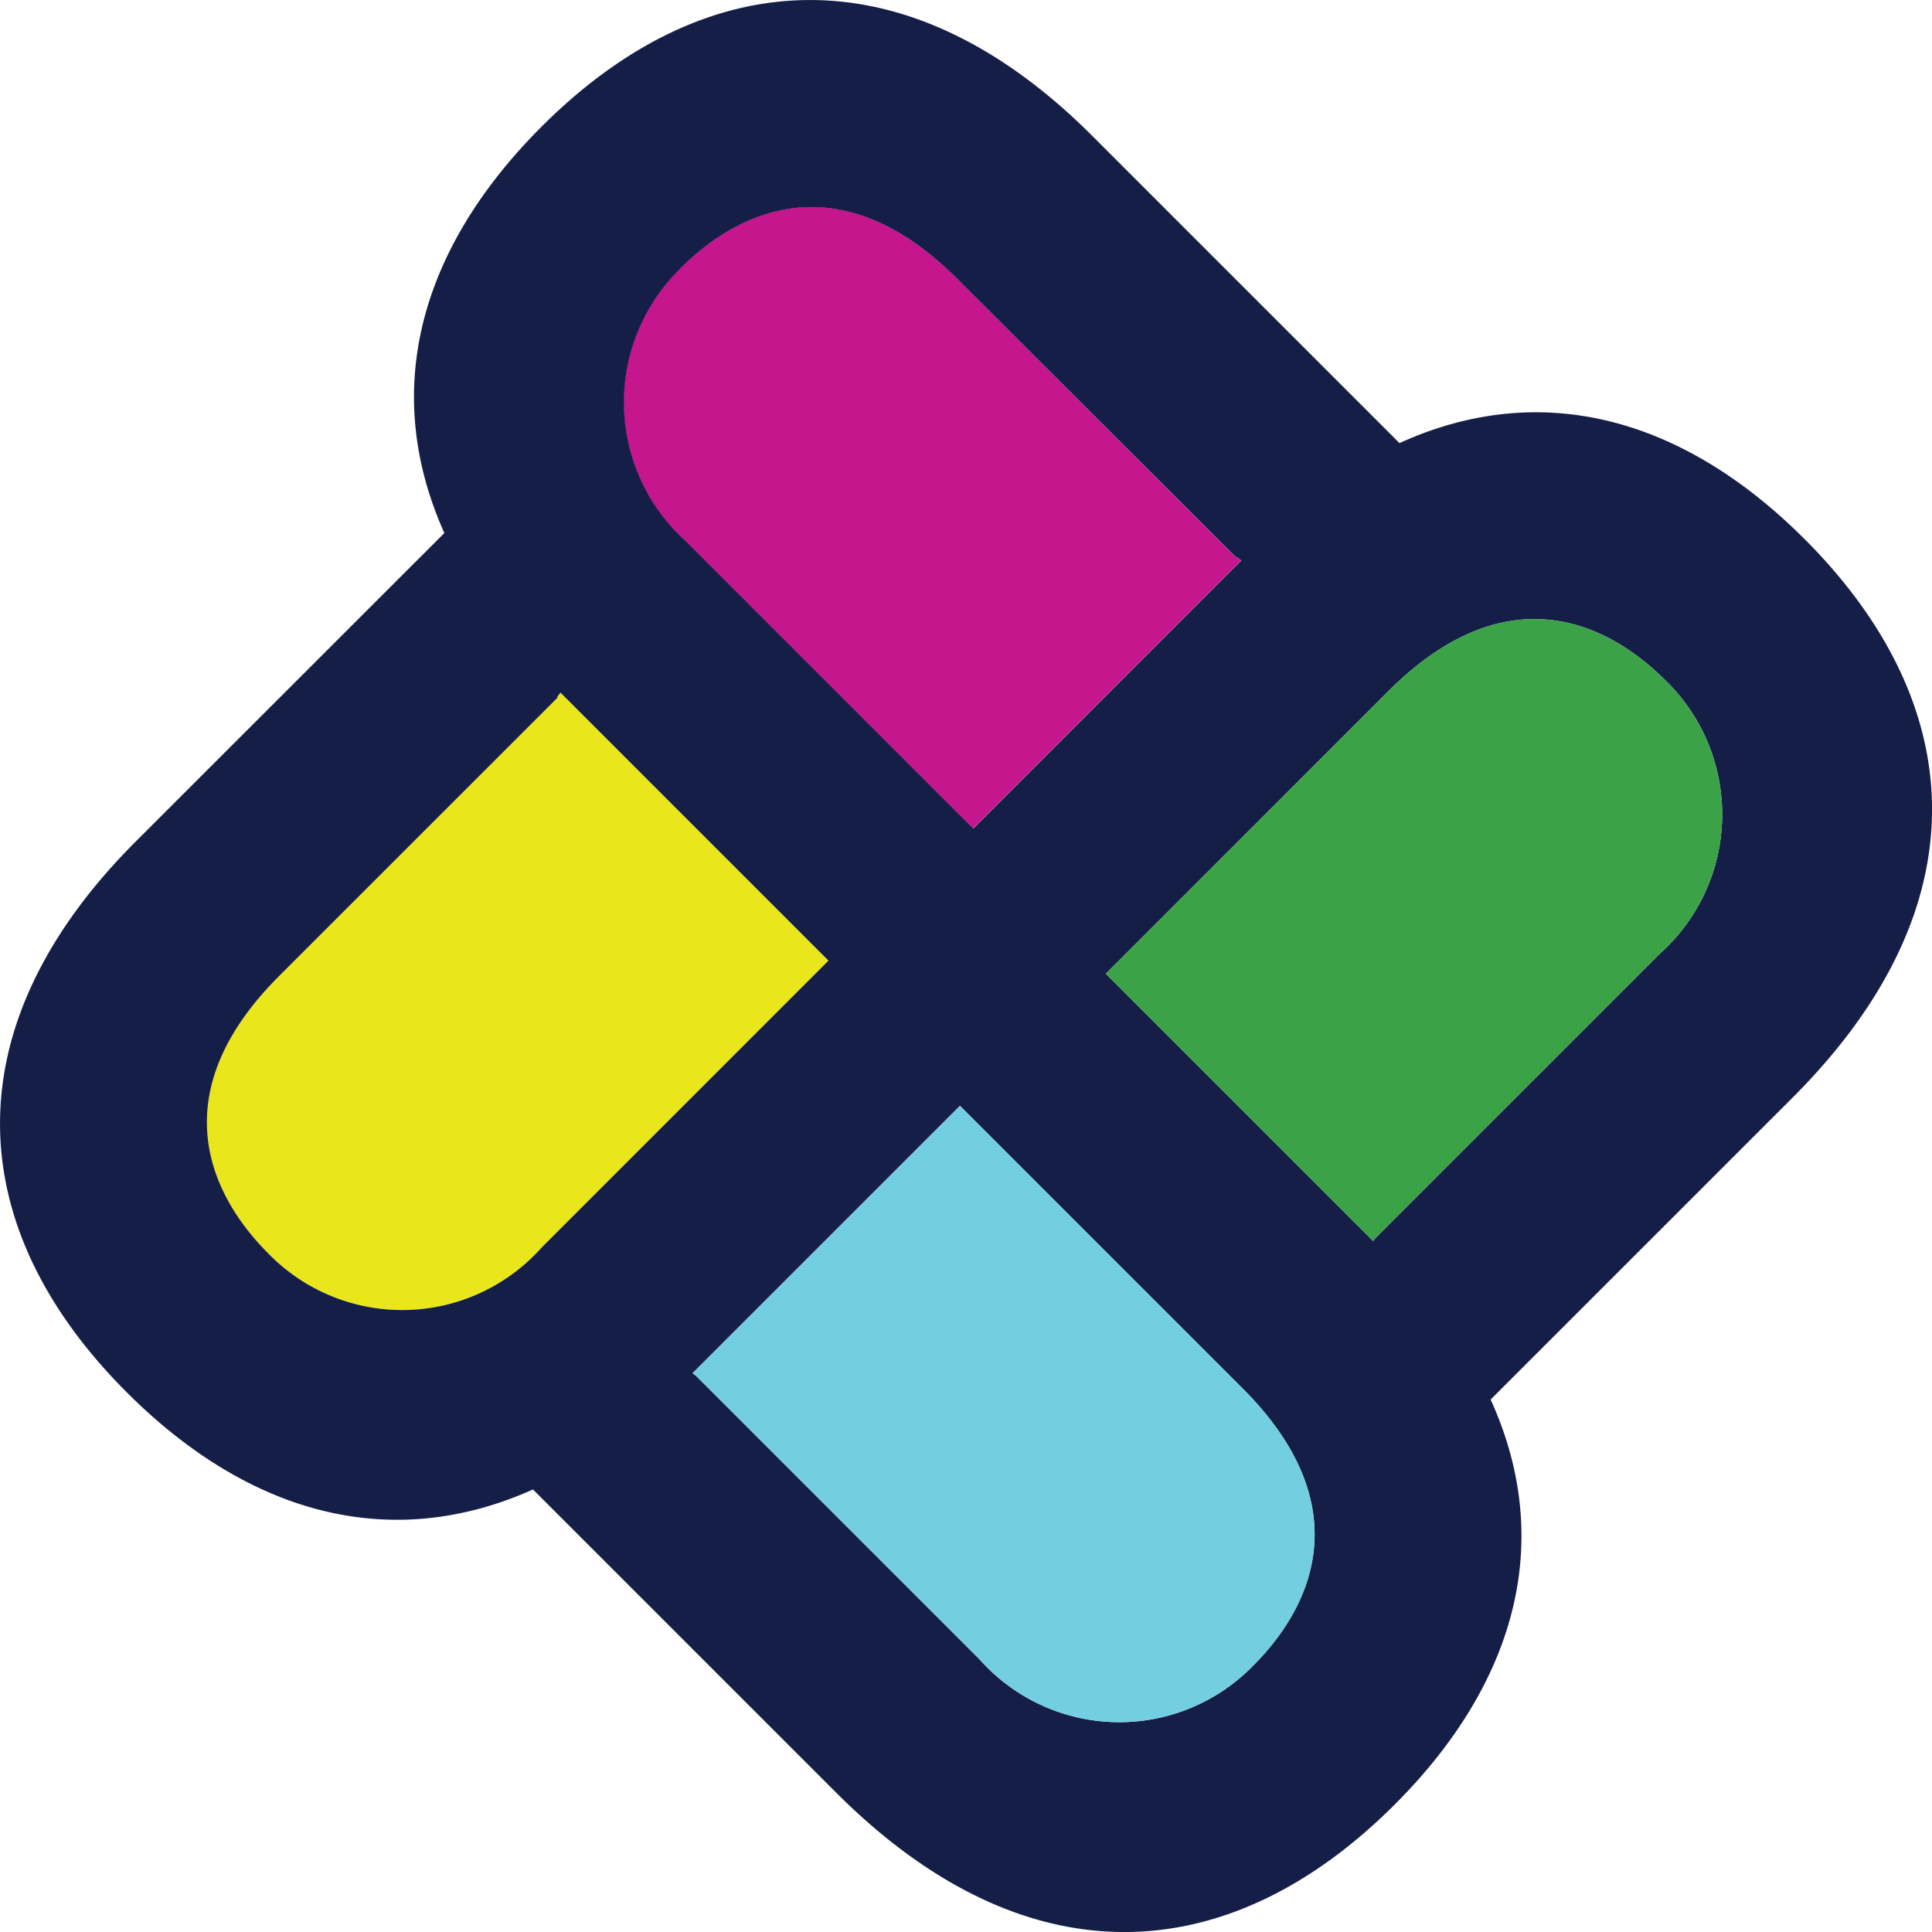
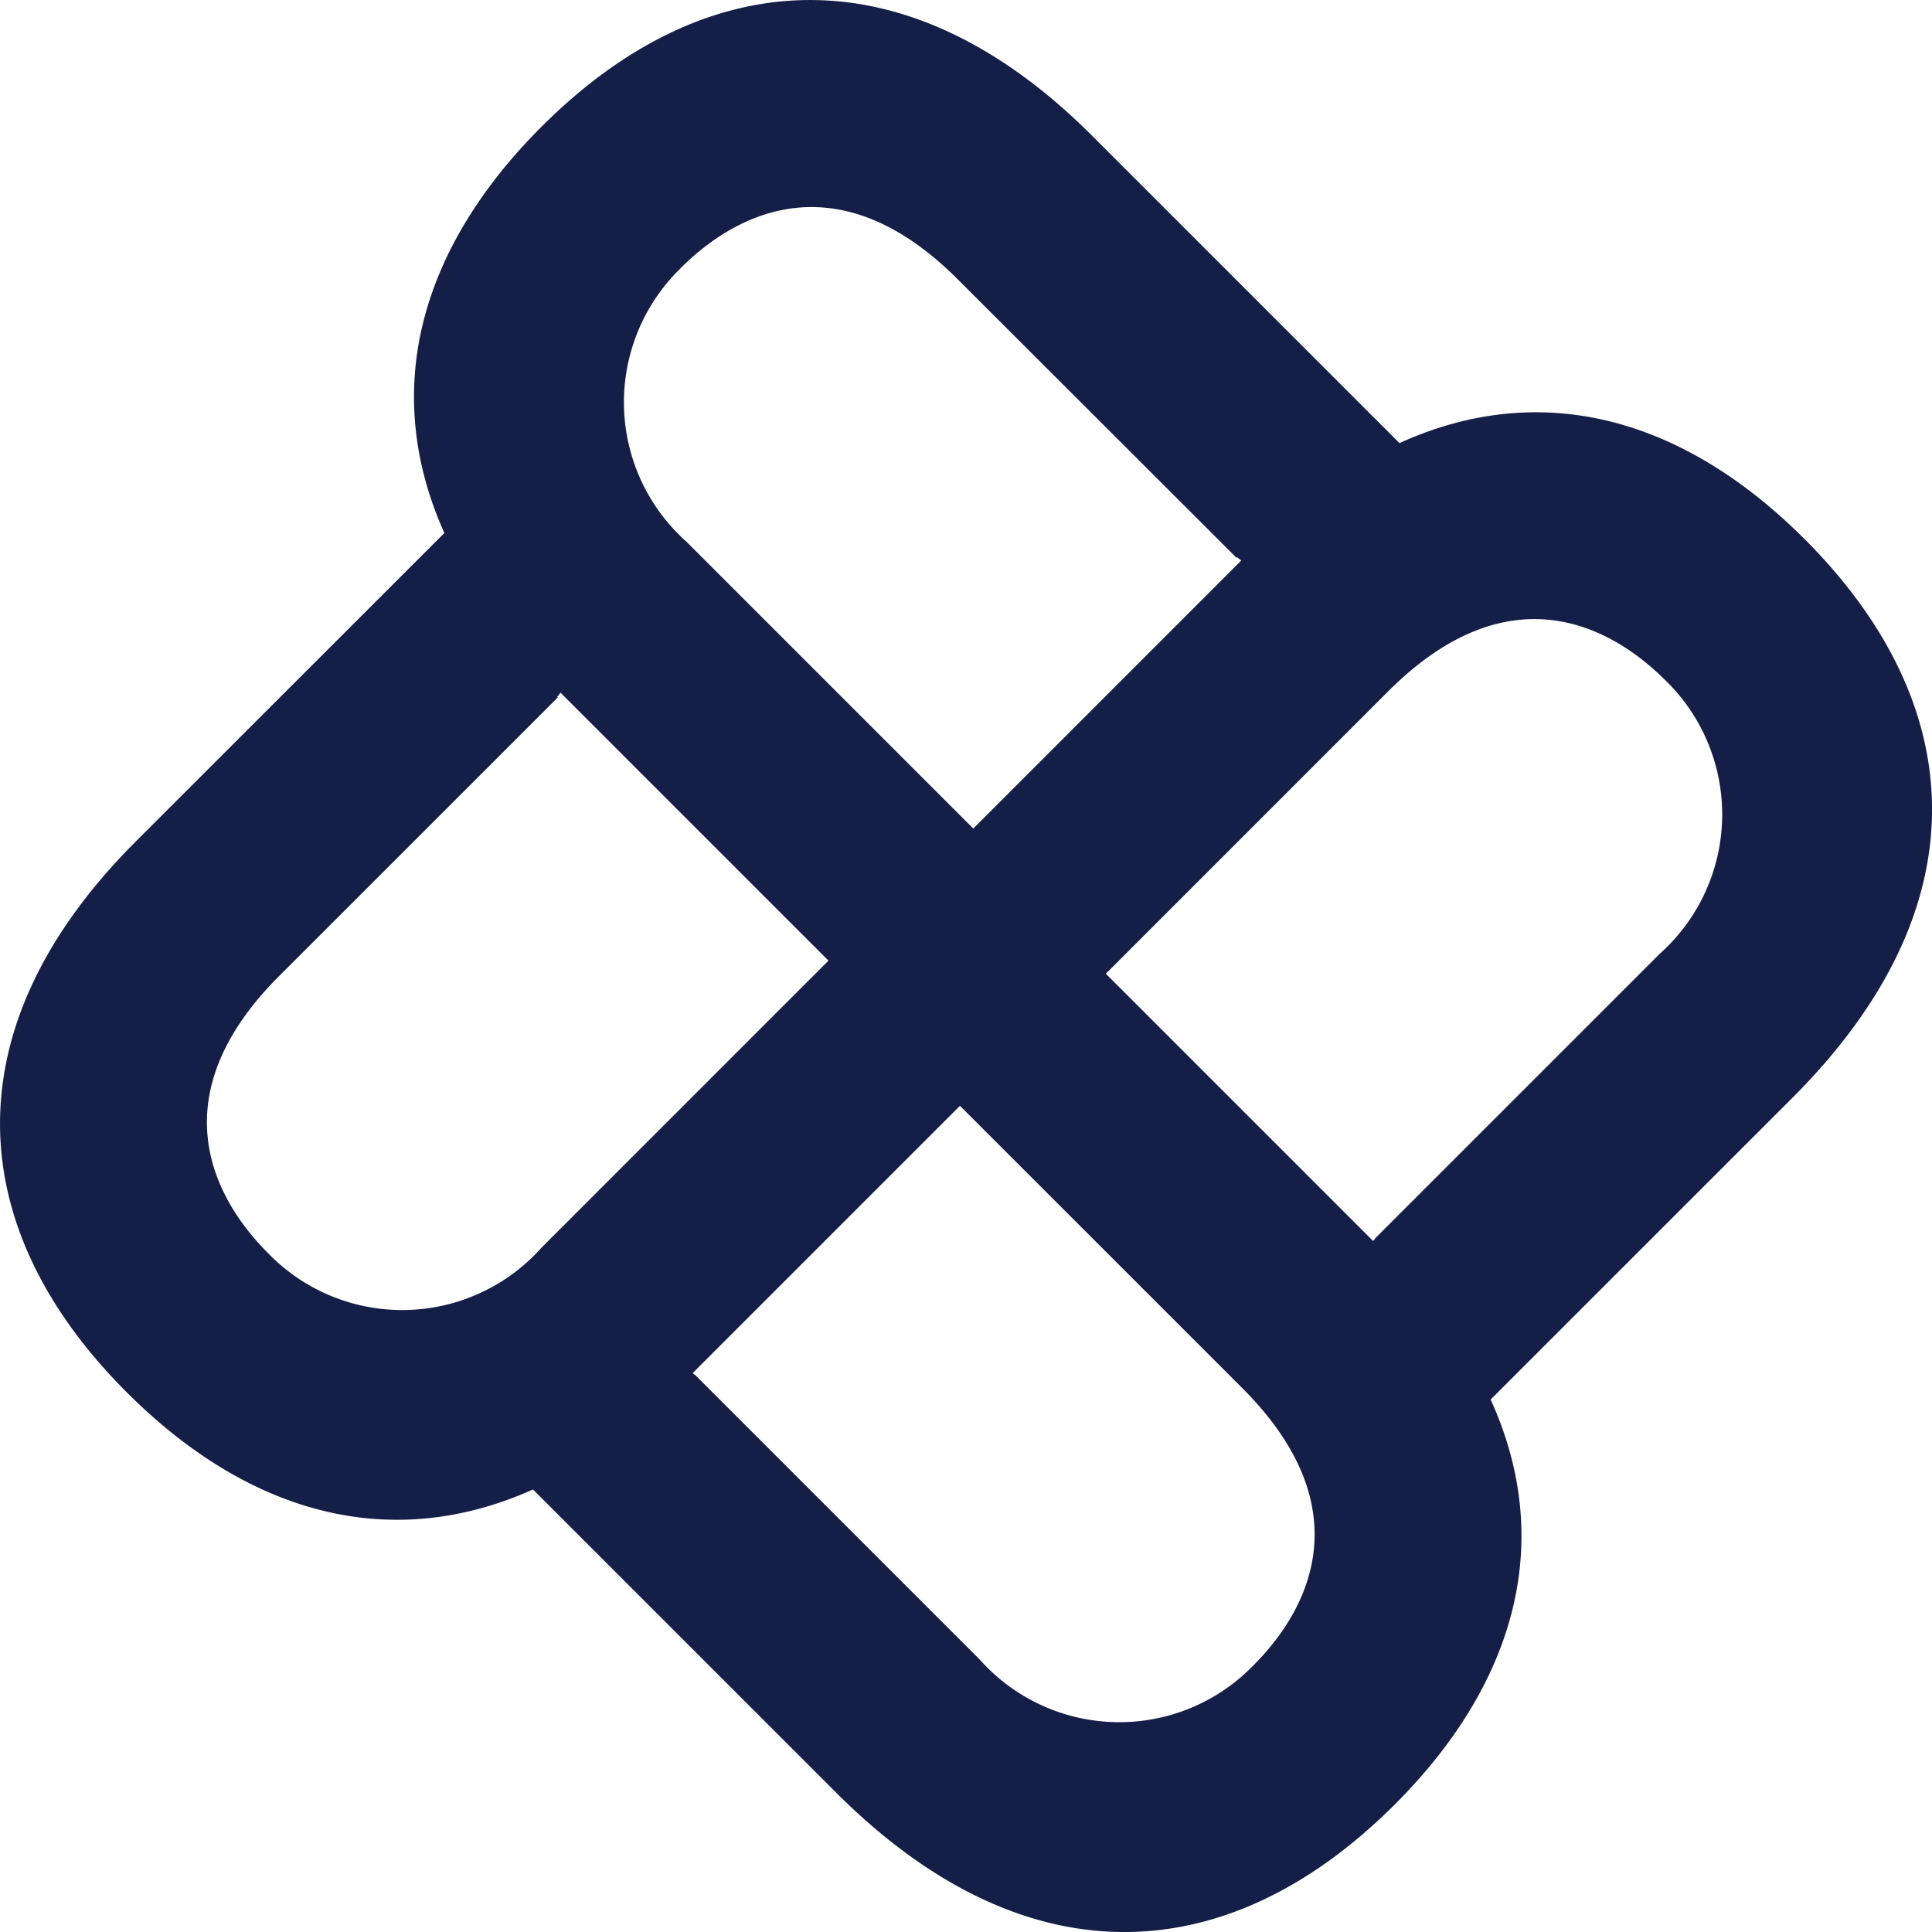
<svg xmlns="http://www.w3.org/2000/svg" width="40" height="40" viewBox="0 0 40 40">
  <g id="Grupo_741" data-name="Grupo 741" transform="translate(0 0)">
    <g id="Grupo_742" data-name="Grupo 742" transform="translate(0 0)">
-       <path id="Caminho_804" data-name="Caminho 804" d="M26.586,64.485c-.025.028-.042.06-.068.087l.013.013-5.766,5.767c-2.446,2.446-1.431,4.541-.228,5.743a3.866,3.866,0,0,0,5.662-.121l5.938-5.938Z" transform="translate(-14.982 -50.146)" fill="#e9e61b" />
-       <path id="Caminho_805" data-name="Caminho 805" d="M70.866,26.586c-.028-.025-.059-.043-.086-.07l-.013.013L65,20.763c-2.446-2.446-4.541-1.43-5.743-.228a3.866,3.866,0,0,0,.121,5.662l5.939,5.938Z" transform="translate(-45.171 -14.982)" fill="#c6168d" />
      <path id="Caminho_806" data-name="Caminho 806" d="M37.356,11.155C34.82,8.619,31.881,7.85,28.975,9.173L22.612,2.81c-3.819-3.82-7.977-3.612-11.4-.188C8.68,5.154,7.88,8.093,9.2,11.035L2.81,17.422C-1.009,21.241-.8,25.4,2.622,28.823c2.532,2.532,5.471,3.332,8.413,2.014l6.275,6.275c3.932,3.932,8.127,3.687,11.57.244,2.536-2.537,3.305-5.475,1.982-8.381l6.251-6.25c3.932-3.932,3.687-8.127.244-11.57m-23.27-5.6c1.2-1.2,3.3-2.218,5.743.228L25.6,11.547l.013-.013c.027.027.058.045.086.07l-5.548,5.549-5.938-5.938a3.866,3.866,0,0,1-.121-5.662m5.931,14.464h0ZM5.553,25.948c-1.2-1.2-2.218-3.3.228-5.743l5.767-5.766-.013-.013c.027-.027.045-.058.07-.086l5.548,5.548-5.938,5.939a3.866,3.866,0,0,1-5.662.121m20.395,8.533a3.866,3.866,0,0,1-5.662-.121l-5.874-5.874c-.022-.022-.048-.037-.071-.058l5.534-5.534,5.845,5.844c2.446,2.446,1.43,4.541.228,5.743m8.413-14.733-5.874,5.874c-.022.022-.037.048-.058.071l-5.534-5.534,5.844-5.845c2.446-2.446,4.541-1.43,5.743-.228a3.866,3.866,0,0,1-.121,5.662" transform="translate(0 0.001)" fill="#151e47" />
-       <path id="Caminho_807" data-name="Caminho 807" d="M75.867,108.807l-5.844-5.844L64.485,108.5c.023.021.051.033.074.055l5.874,5.874a3.867,3.867,0,0,0,5.662.121c1.2-1.2,2.218-3.3-.228-5.743" transform="translate(-50.146 -80.068)" fill="#74cee2" />
-       <path id="Caminho_808" data-name="Caminho 808" d="M114.551,58.913c-1.2-1.2-3.3-2.218-5.743.228l-5.844,5.844,5.536,5.537c.021-.023.033-.051.056-.073l5.874-5.874a3.866,3.866,0,0,0,.121-5.662" transform="translate(-80.069 -44.826)" fill="#3ba248" />
    </g>
  </g>
</svg>